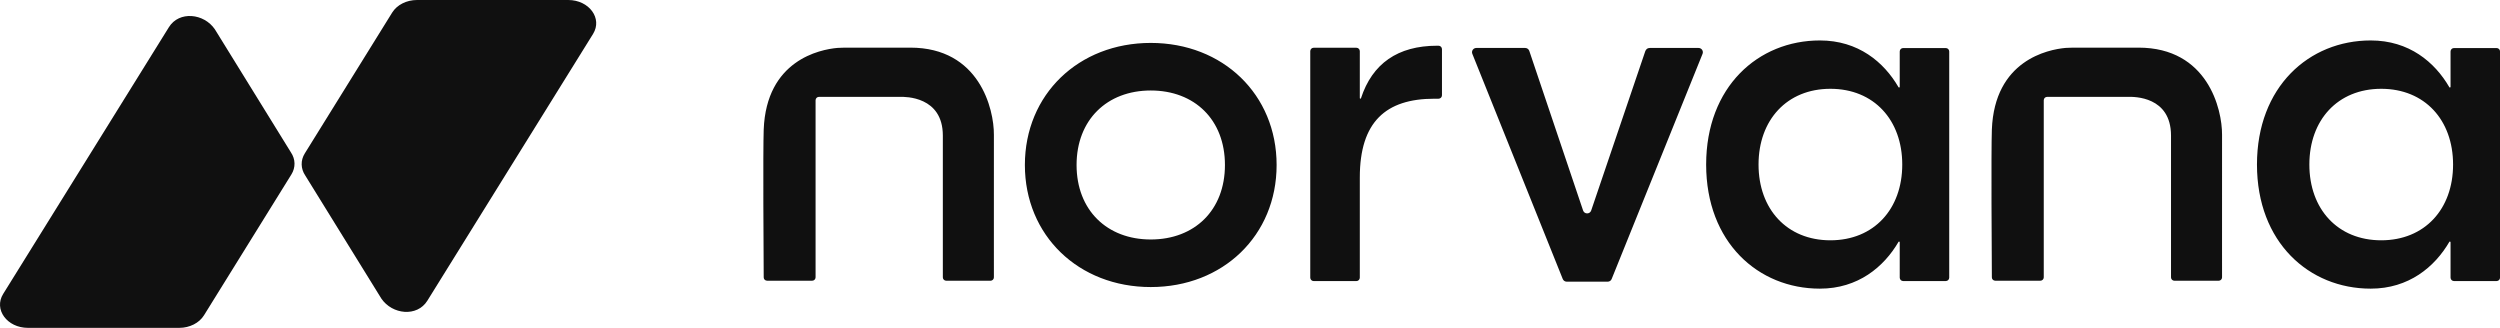
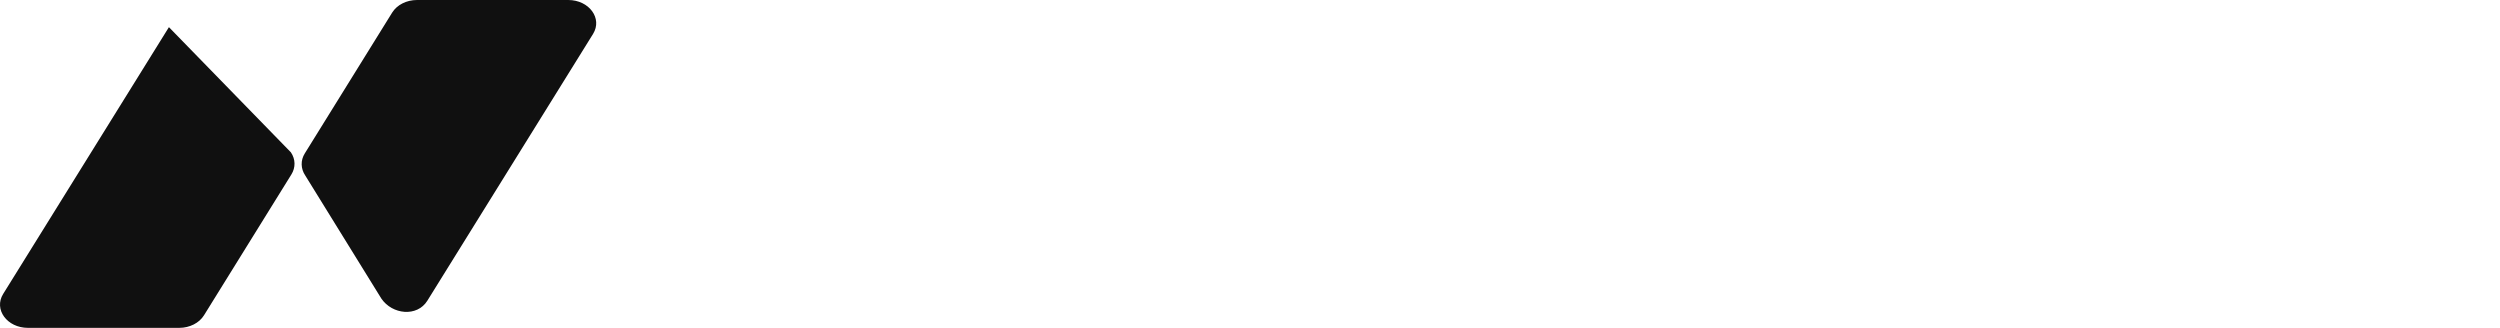
<svg xmlns="http://www.w3.org/2000/svg" width="183" height="24" viewBox="0 0 183 24" fill="none">
-   <path fill-rule="evenodd" clip-rule="evenodd" d="M30.526 0H41.592H41.594C43.126 0 44.116 1.35 43.412 2.483L31.28 22.014C30.533 23.217 28.711 23.032 27.913 21.852L22.345 12.847C22.007 12.346 21.994 11.739 22.31 11.231L28.708 0.92C29.059 0.355 29.759 0 30.526 0ZM12.365 1.988C13.112 0.785 14.935 0.97 15.732 2.151L21.295 11.153C21.634 11.654 21.646 12.261 21.33 12.769L14.932 23.08C14.581 23.645 13.882 24 13.115 24H2.049C0.517 24 -0.473 22.65 0.231 21.517L12.365 1.988Z" fill="#101010" />
-   <path fill-rule="evenodd" clip-rule="evenodd" d="M182.752 3.517H179.631C179.491 3.517 179.38 3.63 179.38 3.768V6.36C179.38 6.387 179.359 6.407 179.333 6.407C179.316 6.407 179.3 6.398 179.291 6.383C178.221 4.539 176.341 2.961 173.536 2.961C169.018 2.961 165.21 6.353 165.21 12.045C165.21 17.737 169.018 21.129 173.536 21.129C176.327 21.129 178.223 19.538 179.291 17.705C179.299 17.69 179.316 17.682 179.333 17.682C179.359 17.682 179.38 17.703 179.38 17.73V20.322C179.38 20.46 179.491 20.573 179.631 20.573H182.752C182.892 20.573 183.003 20.46 183.003 20.322V3.768C183.003 3.63 182.892 3.517 182.752 3.517ZM174.305 17.59C171.116 17.59 169.045 15.301 169.045 12.045C169.045 8.789 171.116 6.5 174.305 6.5C177.494 6.5 179.565 8.789 179.565 12.045C179.565 15.301 177.494 17.59 174.305 17.59ZM84.236 3.142C78.951 3.142 75.021 6.915 75.021 12.077C75.021 17.239 78.951 21.012 84.236 21.012C89.52 21.012 93.448 17.239 93.448 12.077C93.448 6.915 89.519 3.142 84.236 3.142ZM84.236 17.53C81.026 17.53 78.805 15.374 78.805 12.077C78.805 8.779 81.026 6.624 84.236 6.624C87.445 6.624 89.666 8.766 89.666 12.077C89.666 15.388 87.445 17.53 84.236 17.53ZM105.197 3.347H105.301C105.439 3.347 105.552 3.459 105.552 3.598V6.975C105.552 7.113 105.441 7.226 105.301 7.226H104.993C101.439 7.226 99.538 8.925 99.538 12.989V20.324C99.538 20.461 99.427 20.575 99.287 20.575H96.162C96.024 20.575 95.911 20.463 95.911 20.324V3.745C95.911 3.608 96.022 3.495 96.162 3.495H99.287C99.425 3.495 99.538 3.606 99.538 3.745V7.181C99.538 7.205 99.557 7.224 99.582 7.224C99.6 7.224 99.617 7.211 99.623 7.194C100.449 4.66 102.312 3.347 105.197 3.347ZM142.432 3.517H139.311C139.172 3.517 139.06 3.63 139.06 3.768V6.36C139.06 6.387 139.039 6.407 139.013 6.407C138.996 6.407 138.981 6.398 138.971 6.383C137.901 4.539 136.021 2.961 133.216 2.961C128.699 2.961 124.89 6.353 124.89 12.045C124.89 17.737 128.699 21.129 133.216 21.129C136.008 21.129 137.903 19.538 138.971 17.705C138.979 17.69 138.996 17.682 139.013 17.682C139.039 17.682 139.06 17.703 139.06 17.73V20.322C139.06 20.46 139.172 20.573 139.311 20.573H142.432C142.572 20.573 142.683 20.46 142.683 20.322V3.768C142.683 3.63 142.572 3.517 142.432 3.517ZM133.985 17.59C130.797 17.59 128.725 15.301 128.725 12.045C128.725 8.789 130.797 6.5 133.985 6.5C137.174 6.5 139.245 8.789 139.245 12.045C139.245 15.301 137.174 17.59 133.985 17.59ZM62.089 3.489L66.62 3.487H66.635C71.695 3.487 72.765 7.984 72.753 9.867C72.748 10.506 72.75 15.178 72.752 18.128V18.13V18.132C72.753 19.124 72.753 19.921 72.753 20.303C72.753 20.441 72.642 20.55 72.506 20.55H69.264C69.128 20.55 69.016 20.439 69.016 20.303V9.924C69.016 7.042 66.249 7.084 65.904 7.09L65.879 7.09H65.668H59.948C59.812 7.09 59.7 7.201 59.7 7.337V20.301C59.7 20.437 59.589 20.548 59.453 20.548H56.151C56.014 20.548 55.903 20.441 55.903 20.305C55.892 18.821 55.846 11.017 55.903 9.485C56.096 4.407 60.018 3.623 61.292 3.508C61.475 3.491 61.906 3.489 62.089 3.489ZM156.475 3.487L151.992 3.489C151.809 3.489 151.378 3.491 151.195 3.508C149.919 3.625 145.997 4.407 145.804 9.485C145.747 11.017 145.793 18.821 145.804 20.305C145.804 20.441 145.916 20.548 146.052 20.548H149.356C149.492 20.548 149.603 20.437 149.603 20.301V7.337C149.603 7.201 149.715 7.09 149.851 7.09H155.018H155.782L155.813 7.09C156.204 7.084 158.918 7.047 158.918 9.924V20.303C158.918 20.439 159.029 20.55 159.165 20.55H162.407C162.543 20.55 162.654 20.441 162.654 20.303C162.654 19.925 162.654 19.142 162.653 18.165L162.653 18.132V18.117C162.651 15.167 162.649 10.505 162.654 9.867C162.666 7.984 161.596 3.487 156.538 3.487H156.475ZM120.771 3.511L124.335 3.511C124.558 3.511 124.709 3.734 124.627 3.941L117.973 20.424C117.926 20.543 117.811 20.619 117.682 20.619H114.684C114.556 20.619 114.441 20.541 114.393 20.422L107.774 3.939C107.692 3.734 107.843 3.511 108.066 3.511H111.646C111.78 3.511 111.899 3.597 111.943 3.723L115.882 15.408C115.977 15.691 116.38 15.693 116.475 15.408L120.437 3.74C120.437 3.74 120.484 3.633 120.556 3.577C120.628 3.514 120.767 3.511 120.771 3.511Z" fill="#101010" />
+   <path fill-rule="evenodd" clip-rule="evenodd" d="M30.526 0H41.592H41.594C43.126 0 44.116 1.35 43.412 2.483L31.28 22.014C30.533 23.217 28.711 23.032 27.913 21.852L22.345 12.847C22.007 12.346 21.994 11.739 22.31 11.231L28.708 0.92C29.059 0.355 29.759 0 30.526 0ZM12.365 1.988L21.295 11.153C21.634 11.654 21.646 12.261 21.33 12.769L14.932 23.08C14.581 23.645 13.882 24 13.115 24H2.049C0.517 24 -0.473 22.65 0.231 21.517L12.365 1.988Z" fill="#101010" />
</svg>